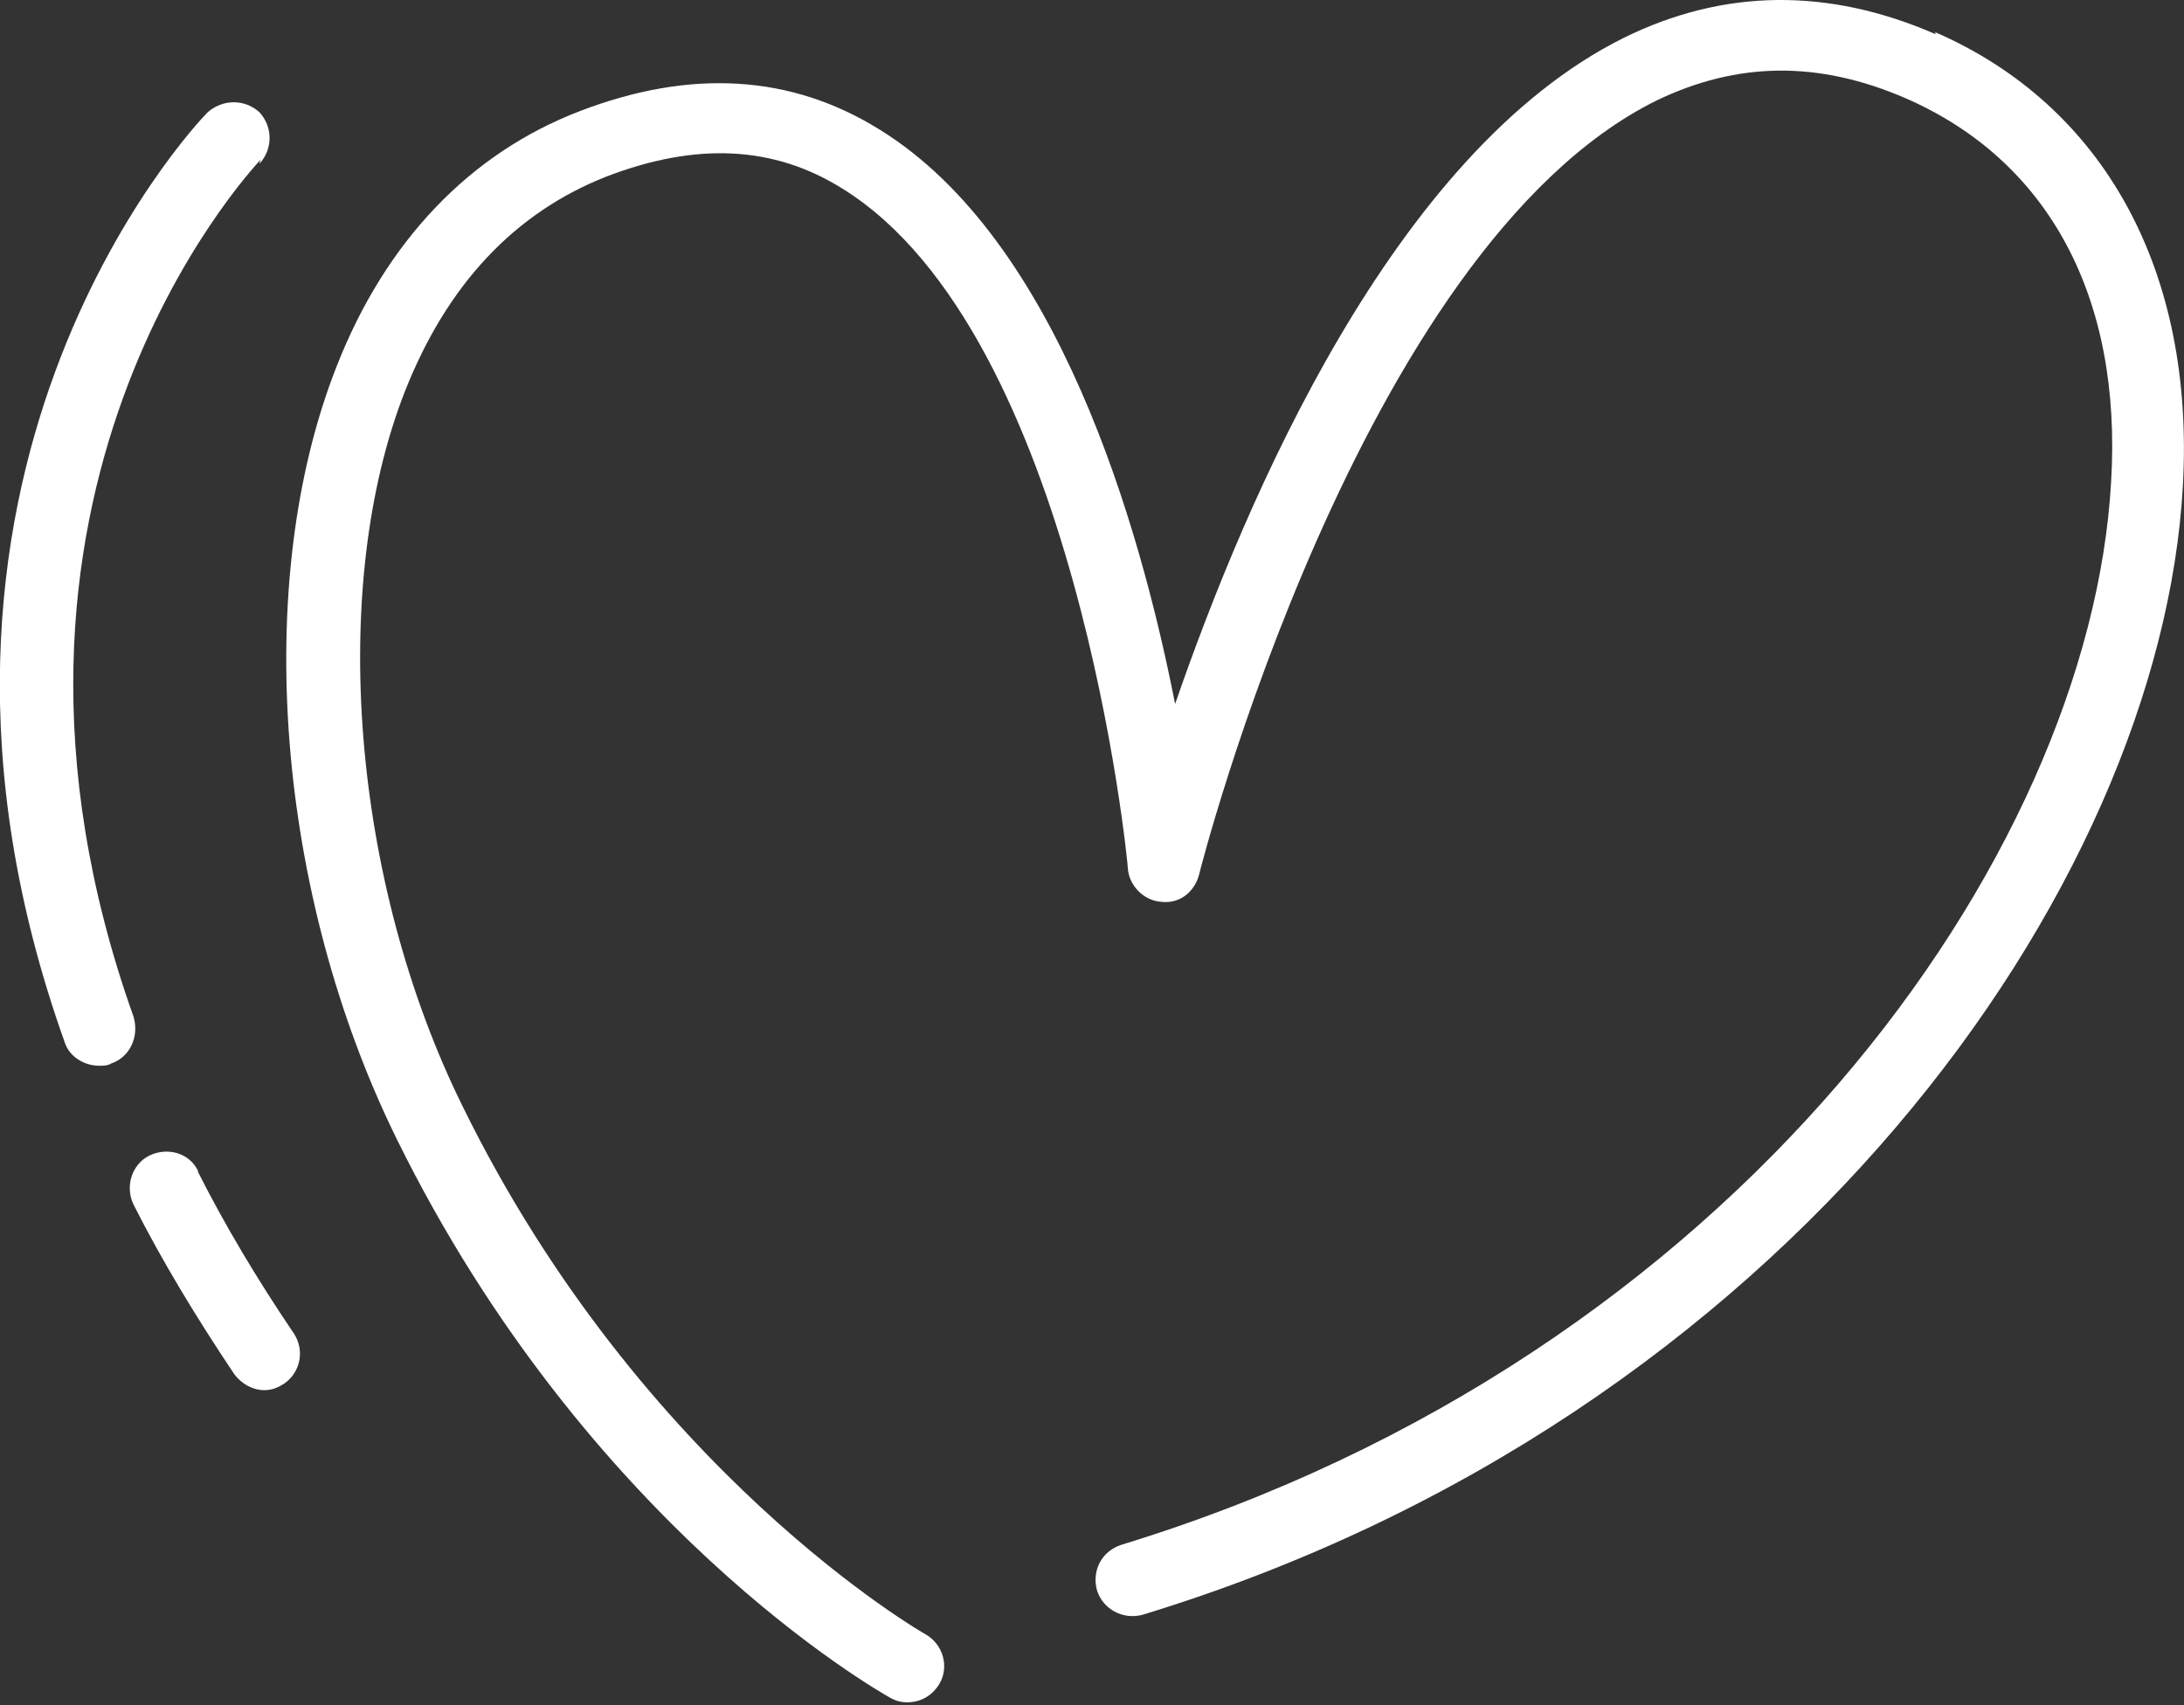
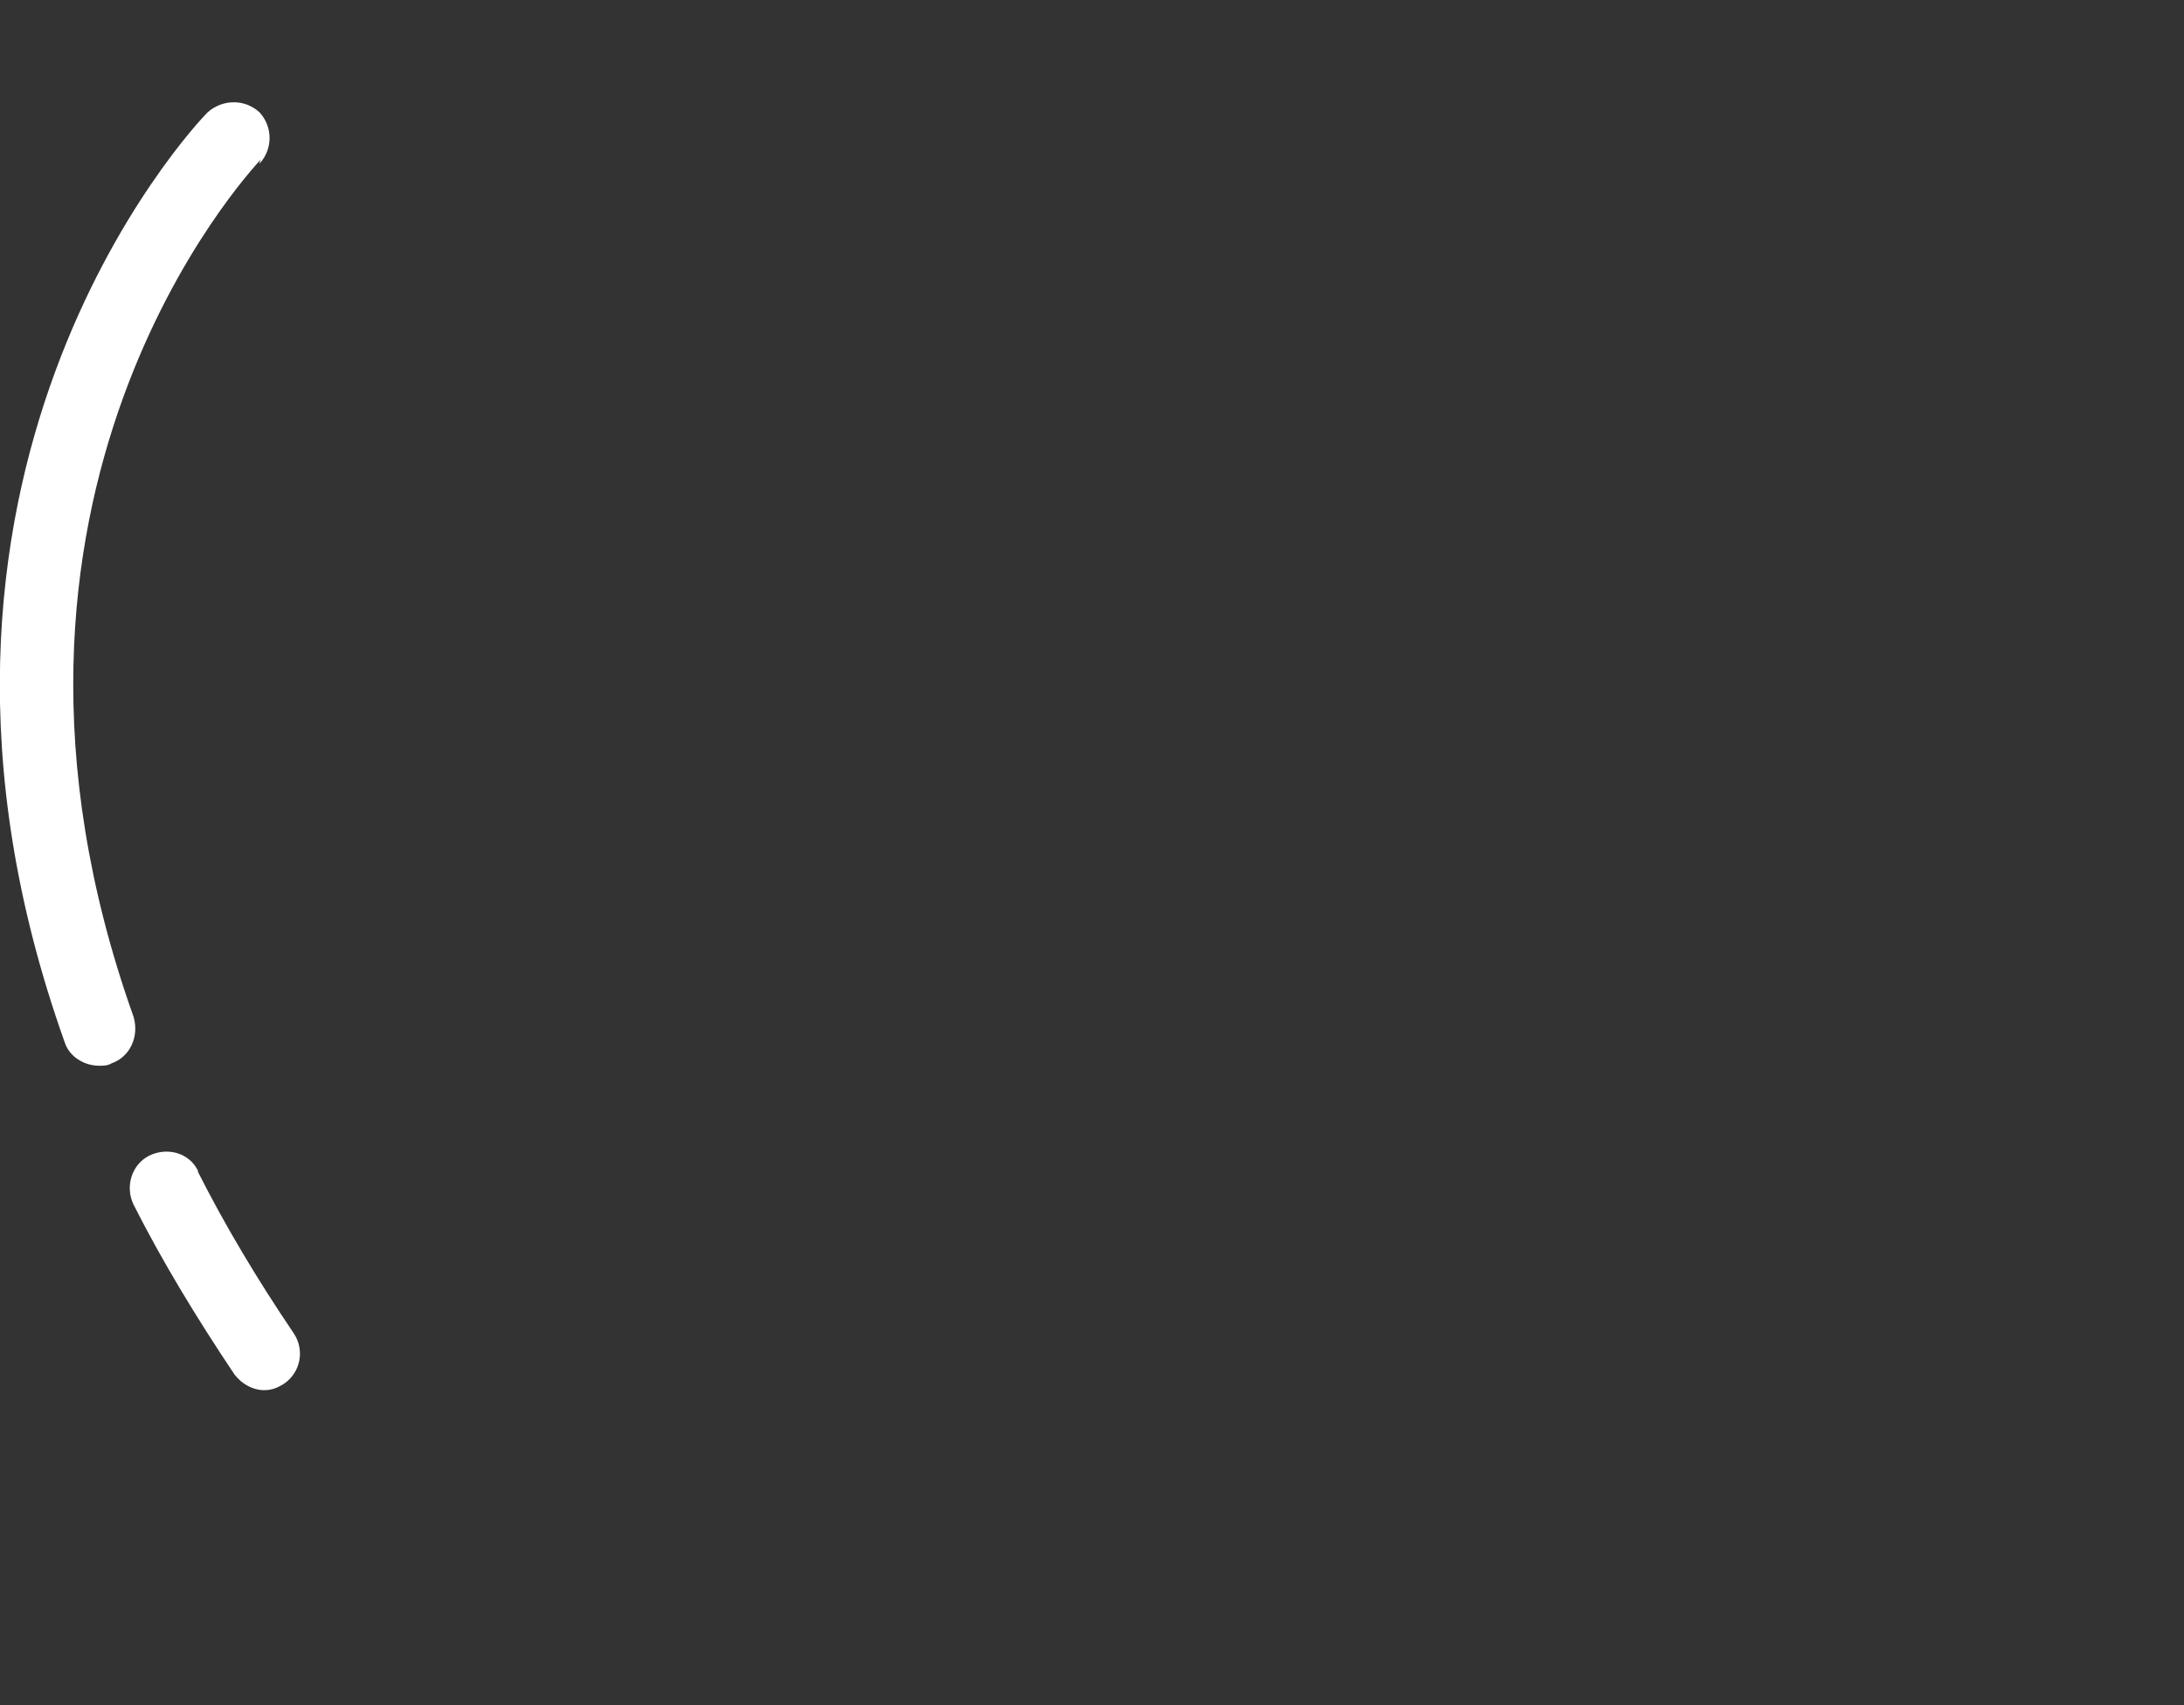
<svg xmlns="http://www.w3.org/2000/svg" width="73" height="57" viewBox="0 0 73 57" fill="none">
  <rect x="0" y="0" width="73" height="57" fill="#333333" stroke="none" />
-   <path d="M64.696 1.142C61.11 -0.419 57.62 -0.38 54.287 1.259C46.568 5.082 41.636 16.707 39.278 23.534C38.089 17.488 35.34 8.008 29.415 4.341C26.452 2.488 23.079 2.293 19.376 3.717C15.711 5.121 12.885 8.066 11.247 12.26C8.401 19.497 9.24 29.893 13.255 38.066C19.629 51.018 29.337 56.518 29.746 56.752C29.96 56.869 30.116 56.908 30.331 56.908C30.74 56.908 31.149 56.713 31.403 56.284C31.734 55.718 31.52 54.977 30.954 54.646C30.877 54.607 21.462 49.223 15.458 36.974C11.754 29.464 10.975 19.633 13.528 13.099C14.931 9.529 17.193 7.111 20.273 5.901C23.274 4.75 25.867 4.867 28.167 6.311C35.984 11.168 37.699 28.859 37.699 29.035C37.738 29.601 38.225 30.108 38.81 30.147C39.434 30.225 39.921 29.815 40.077 29.249C40.116 29.054 45.418 8.3 55.359 3.365C58.069 2.059 60.778 2.02 63.702 3.287C68.478 5.375 70.934 9.939 70.564 16.103C69.862 28.625 58.03 45.361 37.484 51.642C36.822 51.856 36.49 52.5 36.666 53.163C36.861 53.788 37.523 54.158 38.186 53.983C59.765 47.409 72.22 29.62 72.961 16.259C73.371 9.061 70.33 3.521 64.657 1.064L64.696 1.103V1.142Z" fill="white" />
  <path d="M6.627 39.158C6.335 38.534 5.594 38.339 4.99 38.632C4.405 38.924 4.171 39.665 4.464 40.27C5.419 42.162 6.569 44.054 7.836 45.946C8.089 46.278 8.46 46.473 8.83 46.473C9.084 46.473 9.278 46.395 9.493 46.258C10.039 45.888 10.195 45.147 9.824 44.581C8.596 42.767 7.524 40.972 6.608 39.158H6.647H6.627Z" fill="white" />
  <path d="M8.674 5.472C9.123 4.984 9.123 4.243 8.674 3.755C8.187 3.307 7.446 3.307 6.939 3.755C6.452 4.243 -4.561 16.005 2.164 34.847C2.32 35.335 2.826 35.628 3.314 35.628C3.431 35.628 3.606 35.628 3.723 35.55C4.347 35.335 4.659 34.652 4.464 33.989C-1.735 16.59 8.304 5.784 8.713 5.335L8.674 5.452V5.472Z" fill="white" />
</svg>